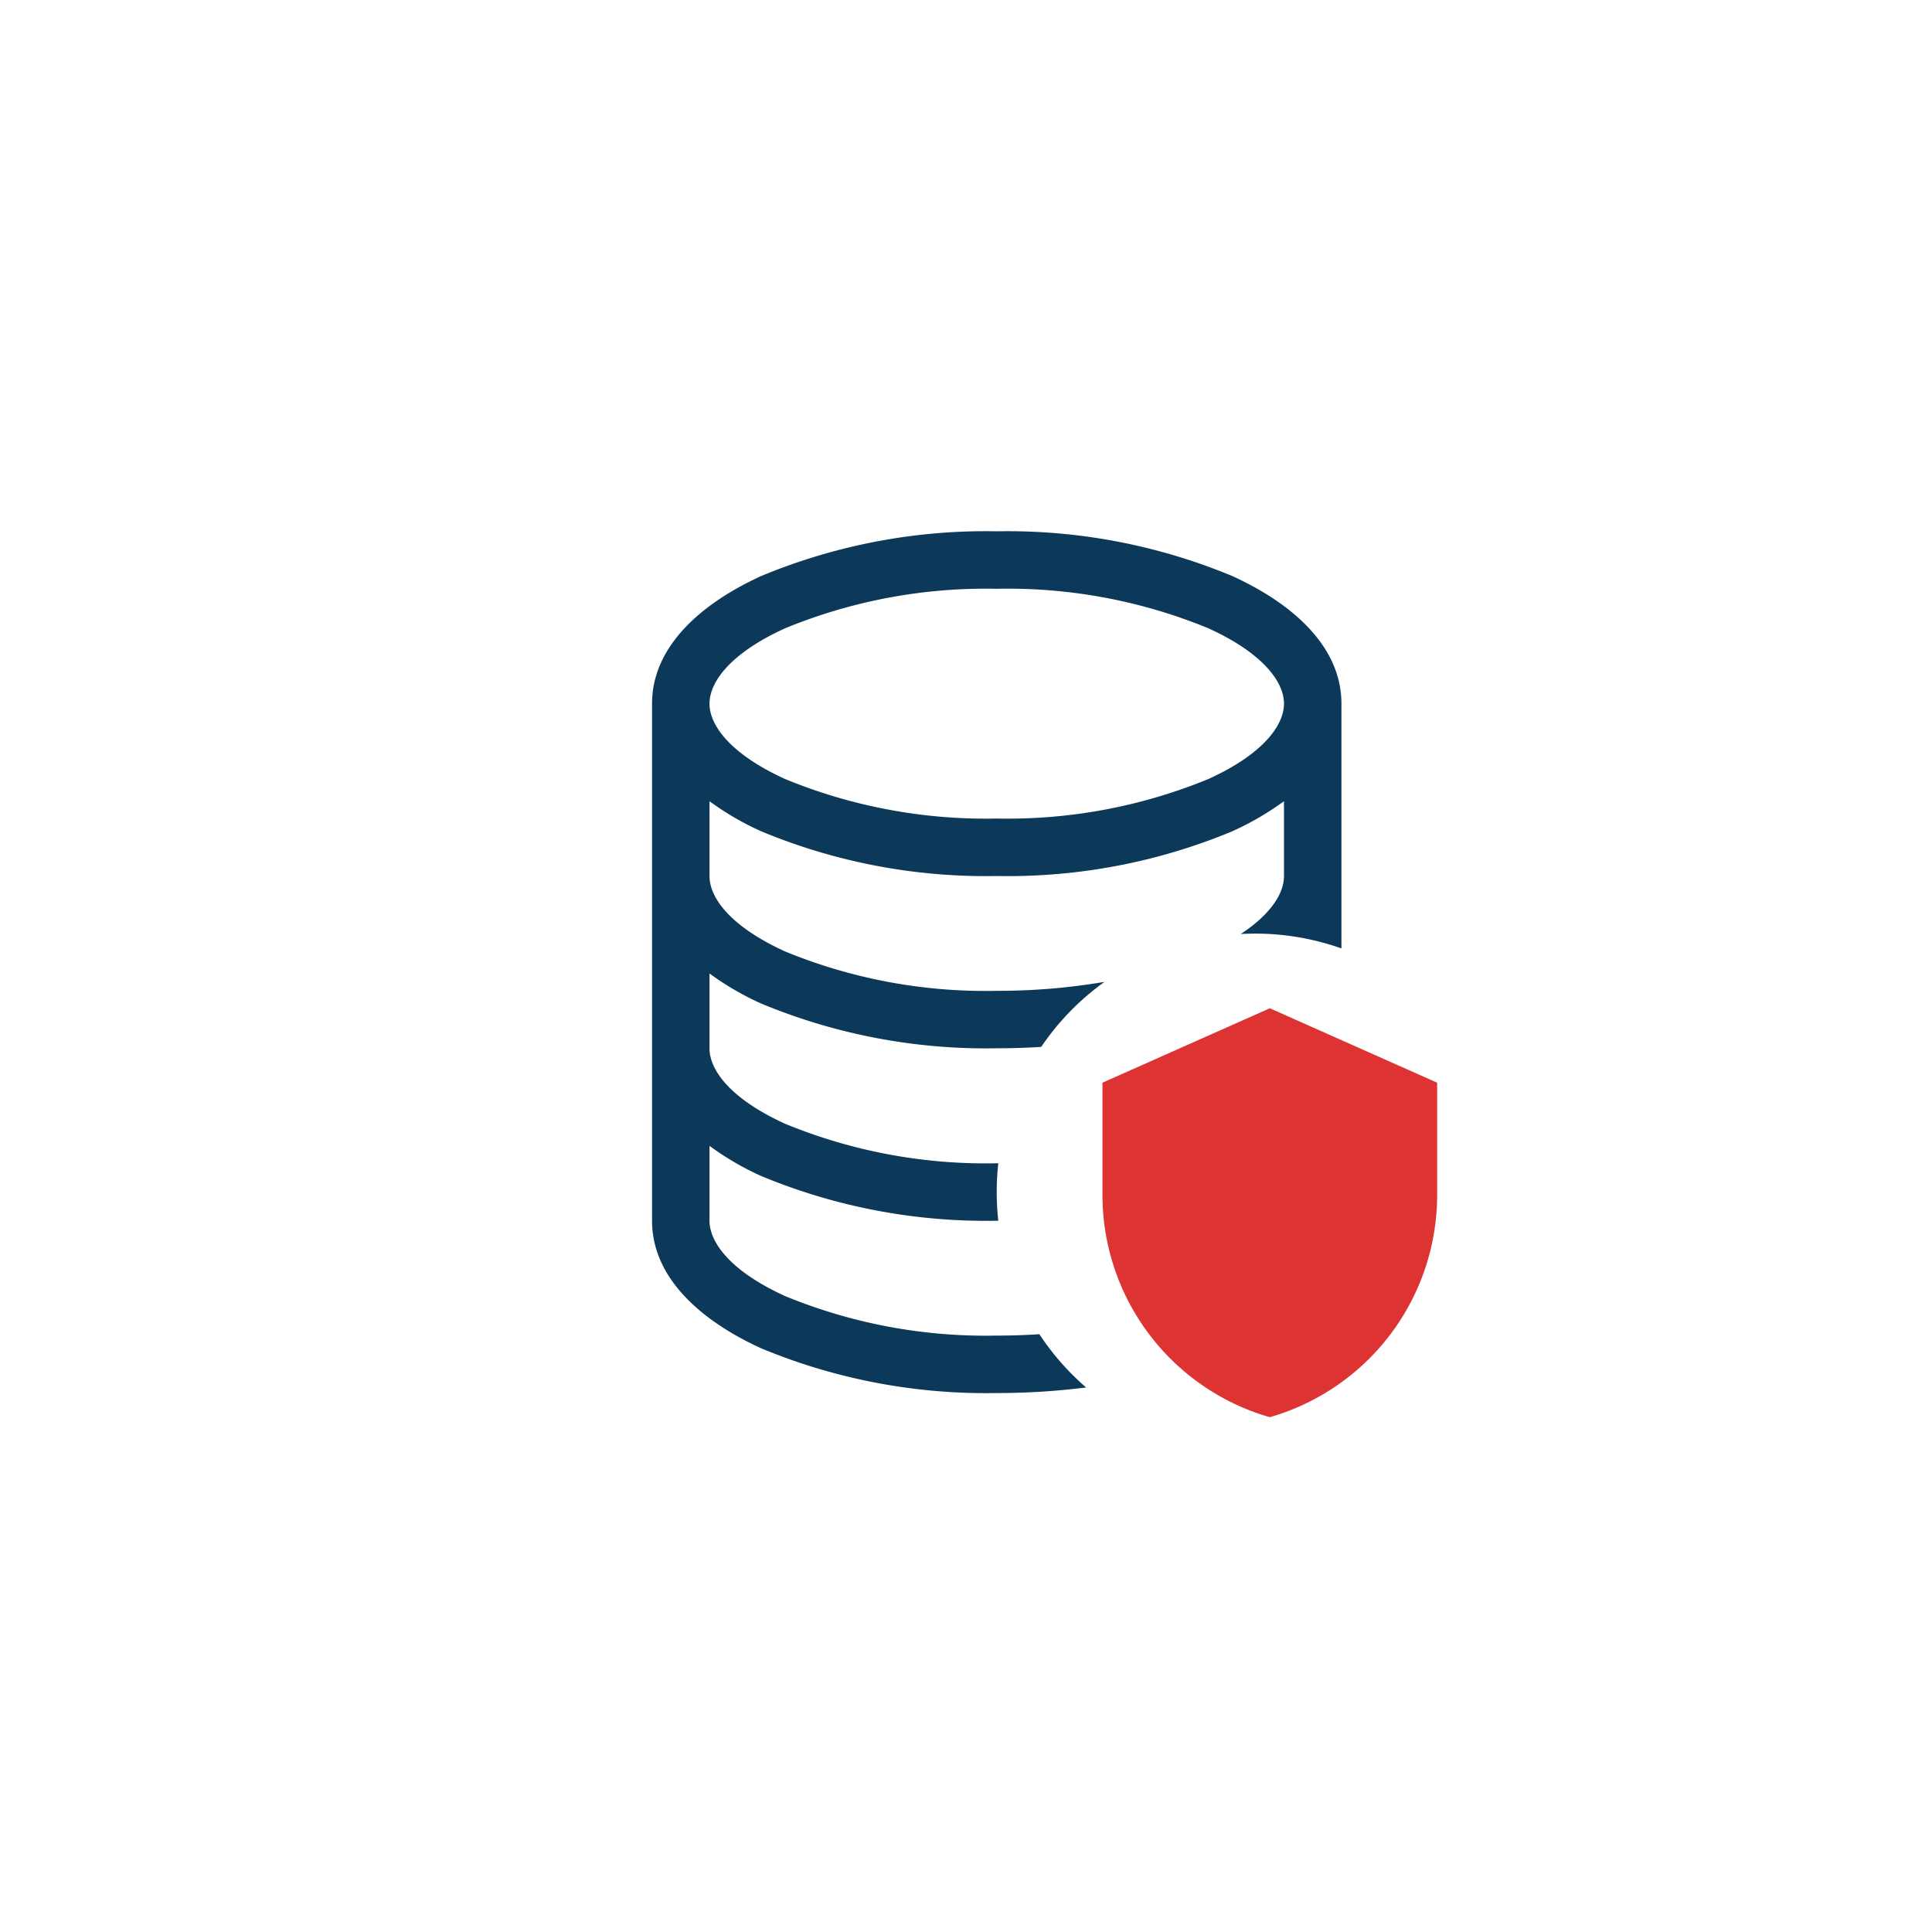
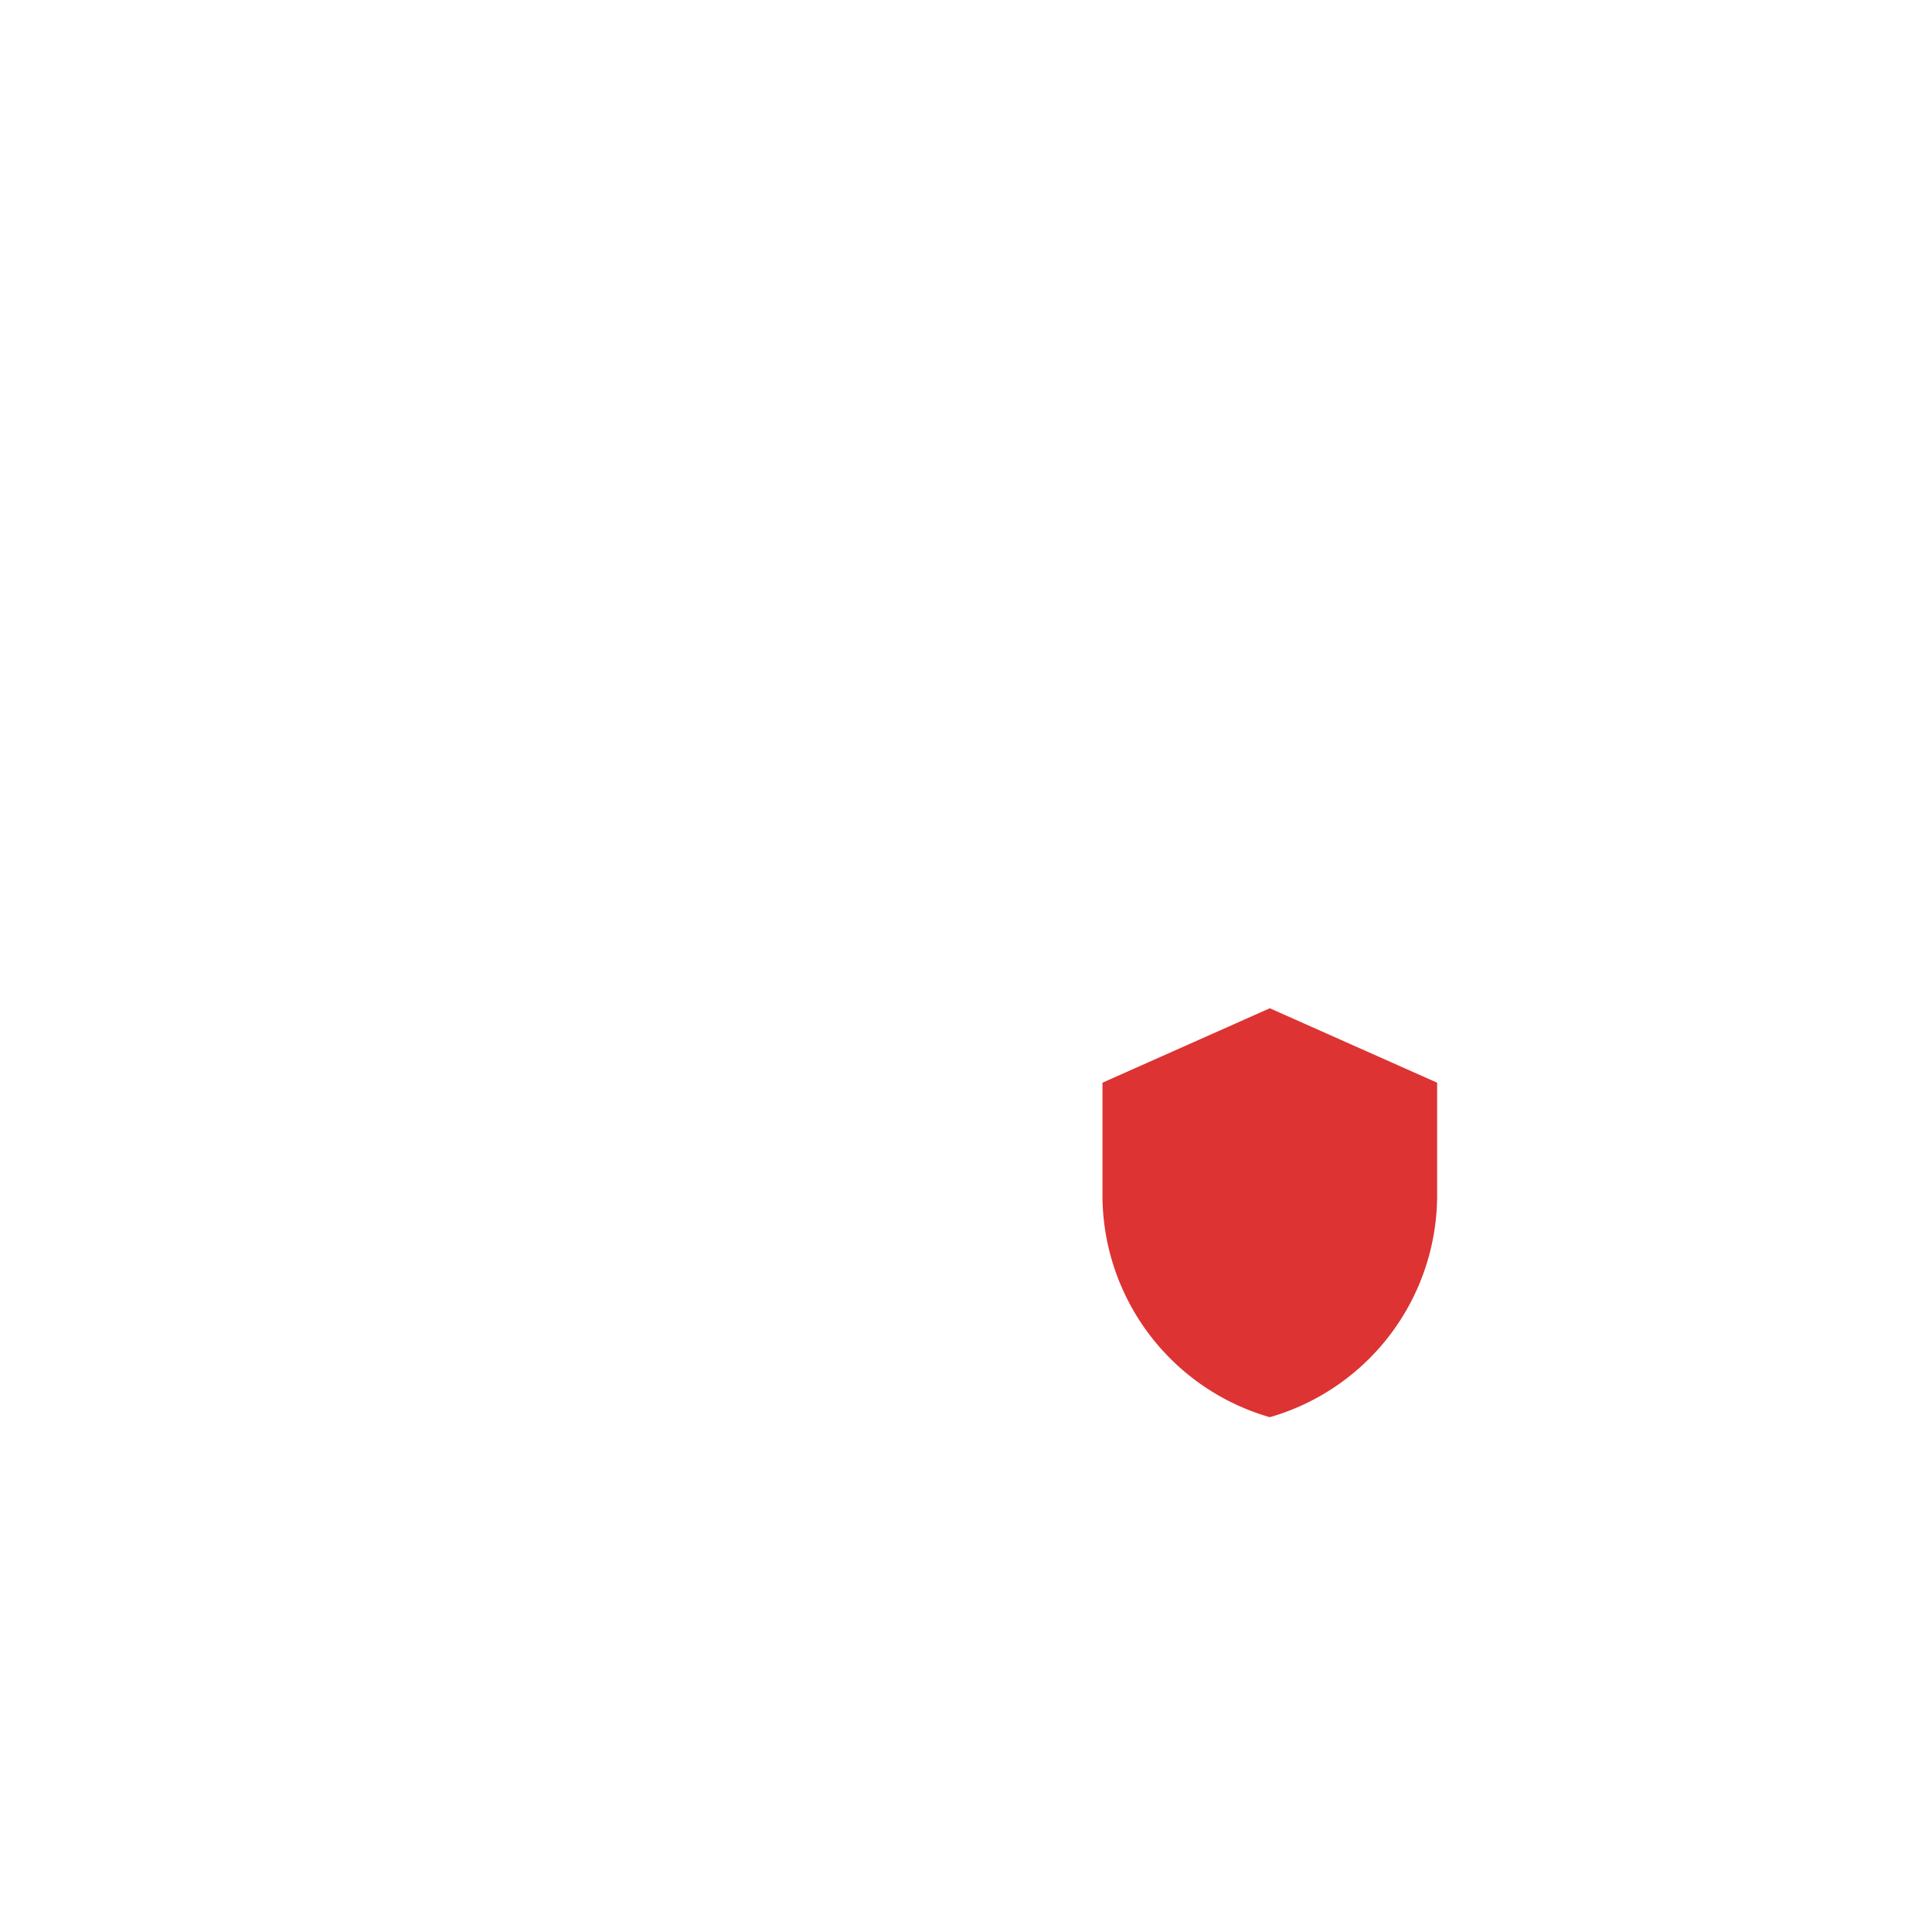
<svg xmlns="http://www.w3.org/2000/svg" width="80" height="80" viewBox="0 0 80 80">
  <g id="Group_3567" data-name="Group 3567" transform="translate(-920 -762)">
    <path id="Path_1734" data-name="Path 1734" d="M6,0H74a6,6,0,0,1,6,6V74a6,6,0,0,1-6,6H6a6,6,0,0,1-6-6V6A6,6,0,0,1,6,0" transform="translate(920 762)" fill="none" />
    <rect id="Rectangle_2026" data-name="Rectangle 2026" width="79" height="79" rx="5.5" transform="translate(920.5 762.5)" fill="none" />
    <g id="Group_3566" data-name="Group 3566" transform="translate(-5 -3)">
      <path id="Path_1738" data-name="Path 1738" d="M49.58,36.831l-6.929,3.082v4.611a9.577,9.577,0,0,0,6.929,9.24,9.577,9.577,0,0,0,6.929-9.24V39.913Z" transform="translate(928 769.919)" fill="#d33" />
-       <path id="Path_2511" data-name="Path 2511" d="M26.017,13.425a11.894,11.894,0,0,0,2.15-1.249v3.1c0,.687-.507,1.556-1.791,2.4a10.7,10.7,0,0,1,4.17.595V8.137c0-2.4-2.081-4.175-4.529-5.288A24.209,24.209,0,0,0,16.273,1,24.21,24.21,0,0,0,6.529,2.848C4.081,3.962,2,5.741,2,8.137v21.41c0,2.4,2.081,4.175,4.529,5.288a24.25,24.25,0,0,0,9.744,1.848,29.5,29.5,0,0,0,3.7-.231,10.7,10.7,0,0,1-1.934-2.205q-.866.057-1.765.057A21.839,21.839,0,0,1,7.514,32.67c-2.288-1.042-3.135-2.236-3.135-3.123v-3.1A11.714,11.714,0,0,0,6.529,27.7a24.25,24.25,0,0,0,9.744,1.848h.064a10.943,10.943,0,0,1,0-2.379h-.064a21.839,21.839,0,0,1-8.759-1.634C5.226,24.491,4.379,23.3,4.379,22.41v-3.1a11.713,11.713,0,0,0,2.15,1.249,24.25,24.25,0,0,0,9.744,1.848q.935,0,1.841-.057a10.7,10.7,0,0,1,2.621-2.693,26.3,26.3,0,0,1-4.463.371A21.839,21.839,0,0,1,7.514,18.4c-2.288-1.042-3.135-2.236-3.135-3.123v-3.1a11.713,11.713,0,0,0,2.15,1.249,24.21,24.21,0,0,0,9.744,1.848,24.21,24.21,0,0,0,9.744-1.848M4.379,8.137c0-.89.847-2.082,3.135-3.123a21.88,21.88,0,0,1,8.759-1.634,21.839,21.839,0,0,1,8.759,1.634c2.288,1.042,3.135,2.236,3.135,3.123s-.847,2.082-3.135,3.123a21.88,21.88,0,0,1-8.759,1.634A21.839,21.839,0,0,1,7.514,11.26C5.226,10.218,4.379,9.024,4.379,8.137" transform="translate(950 786)" fill="#0c385a" />
    </g>
  </g>
</svg>